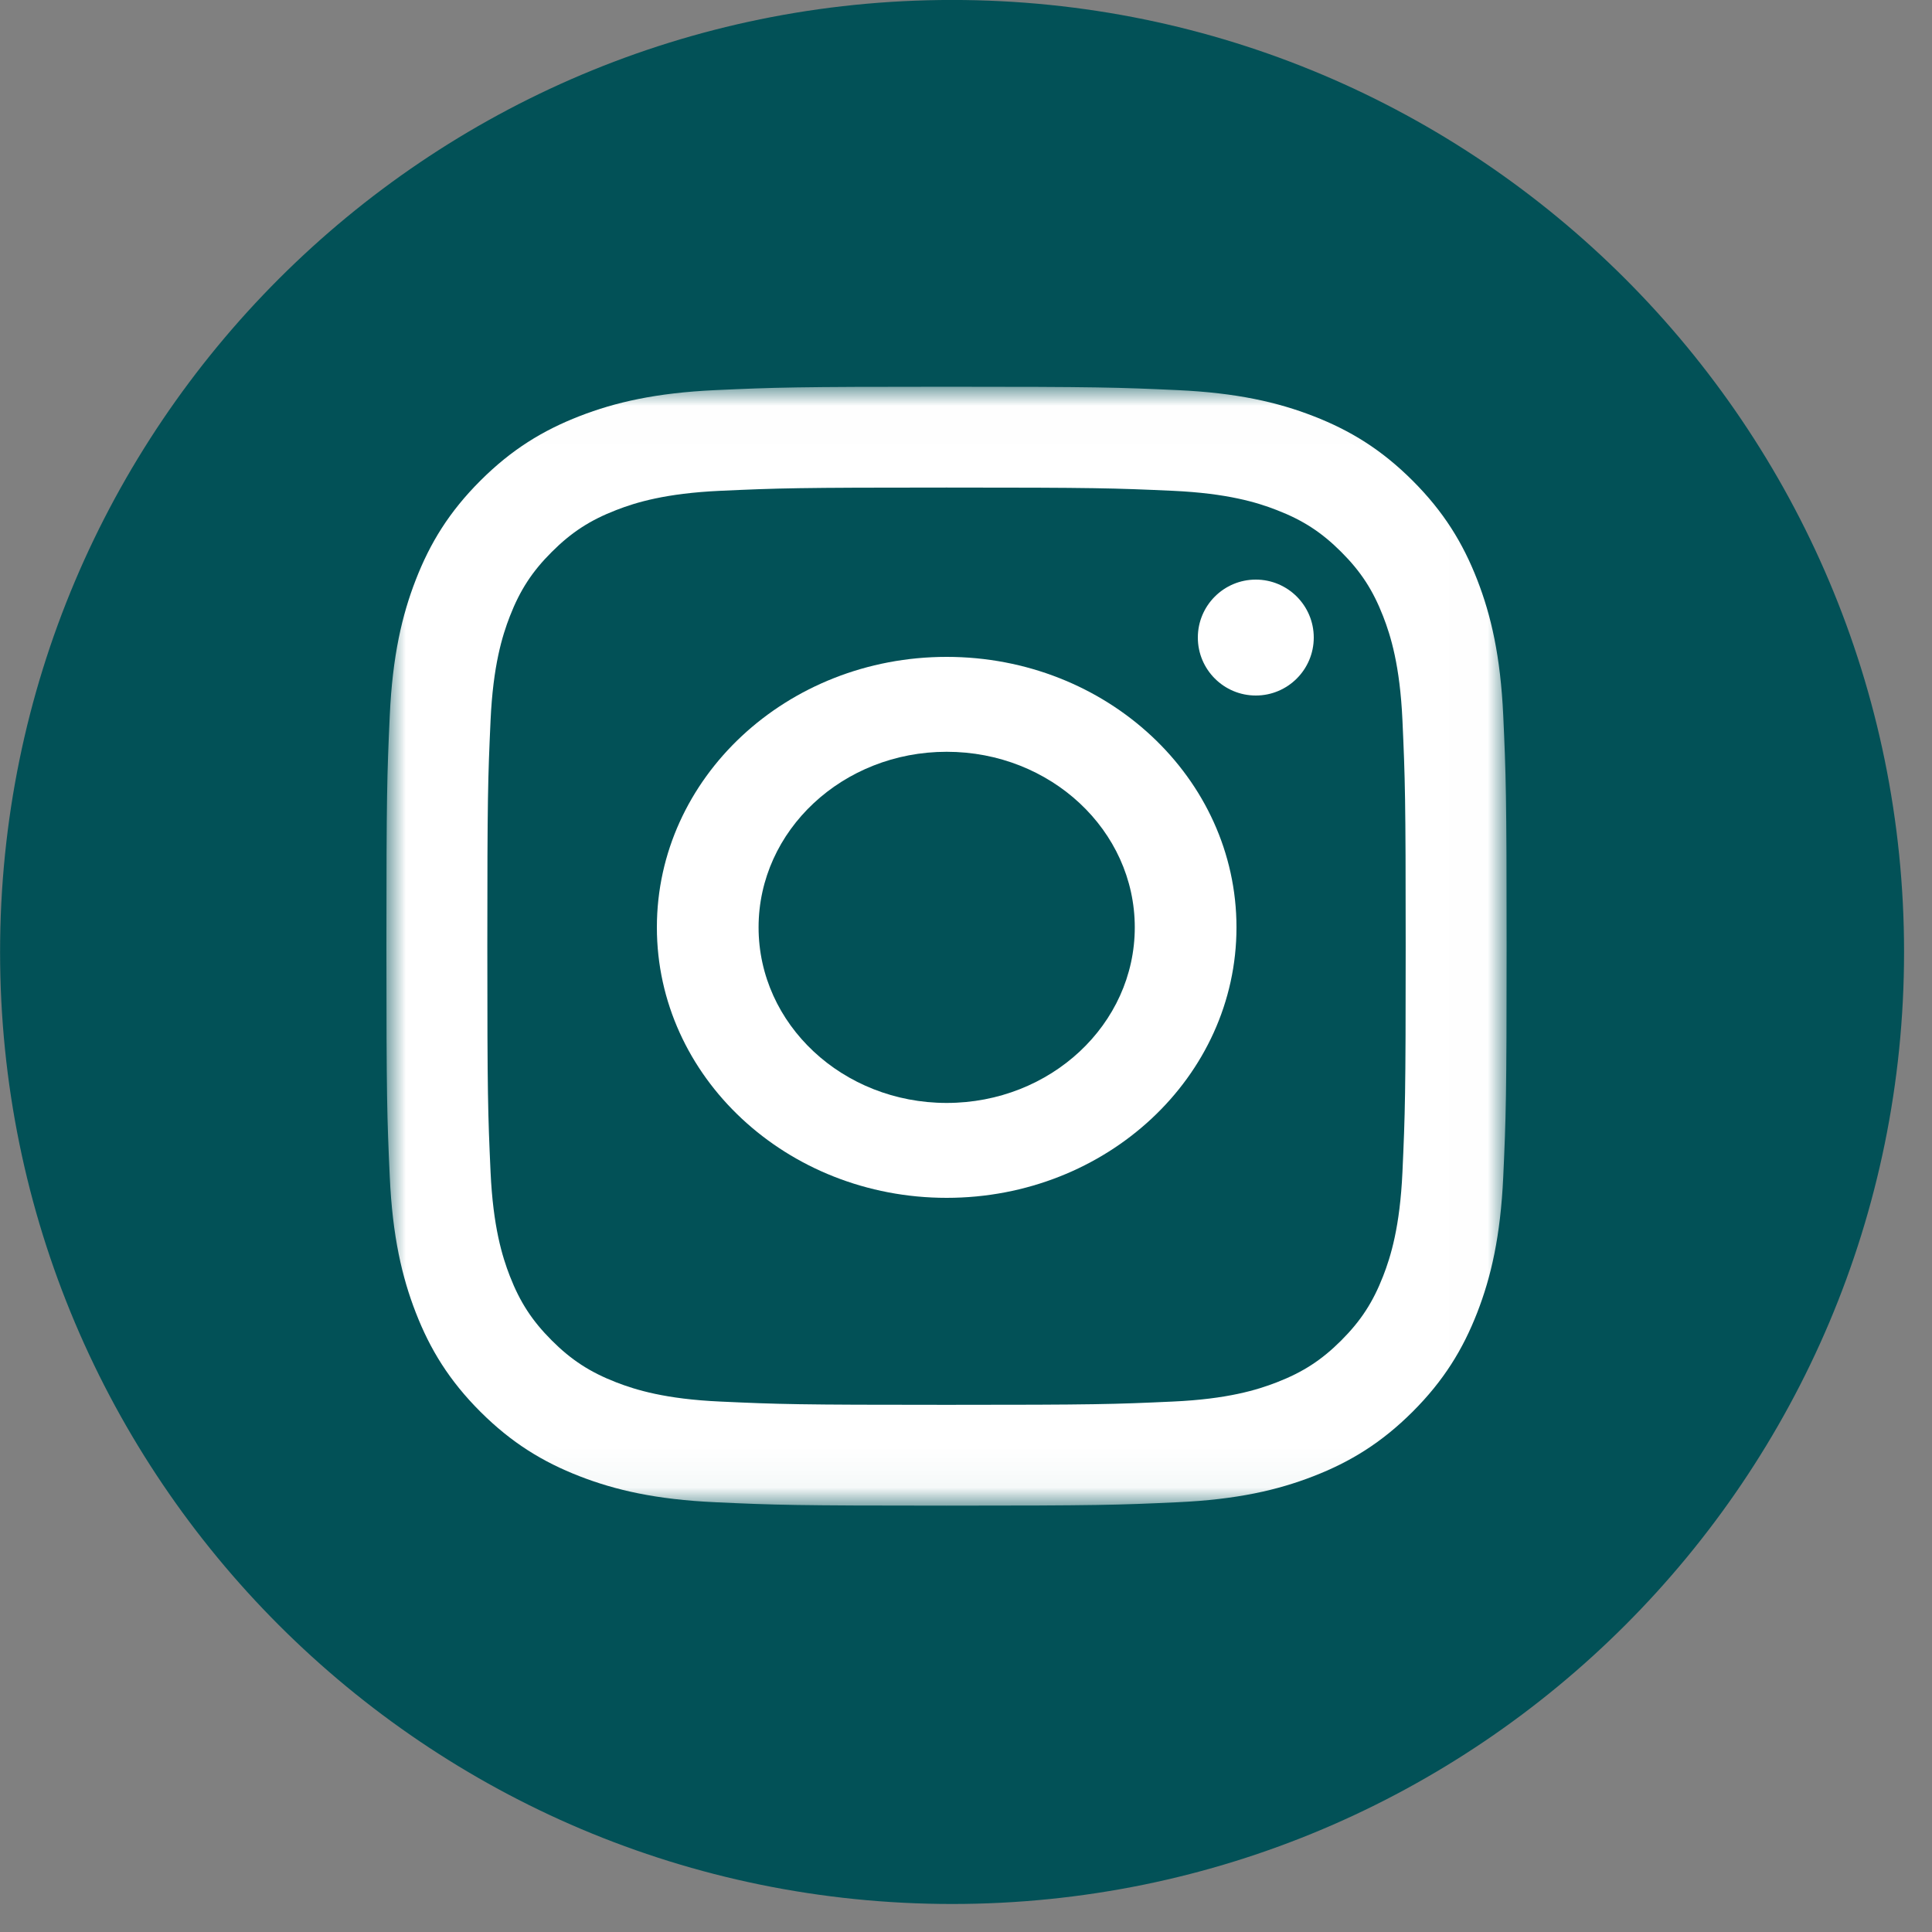
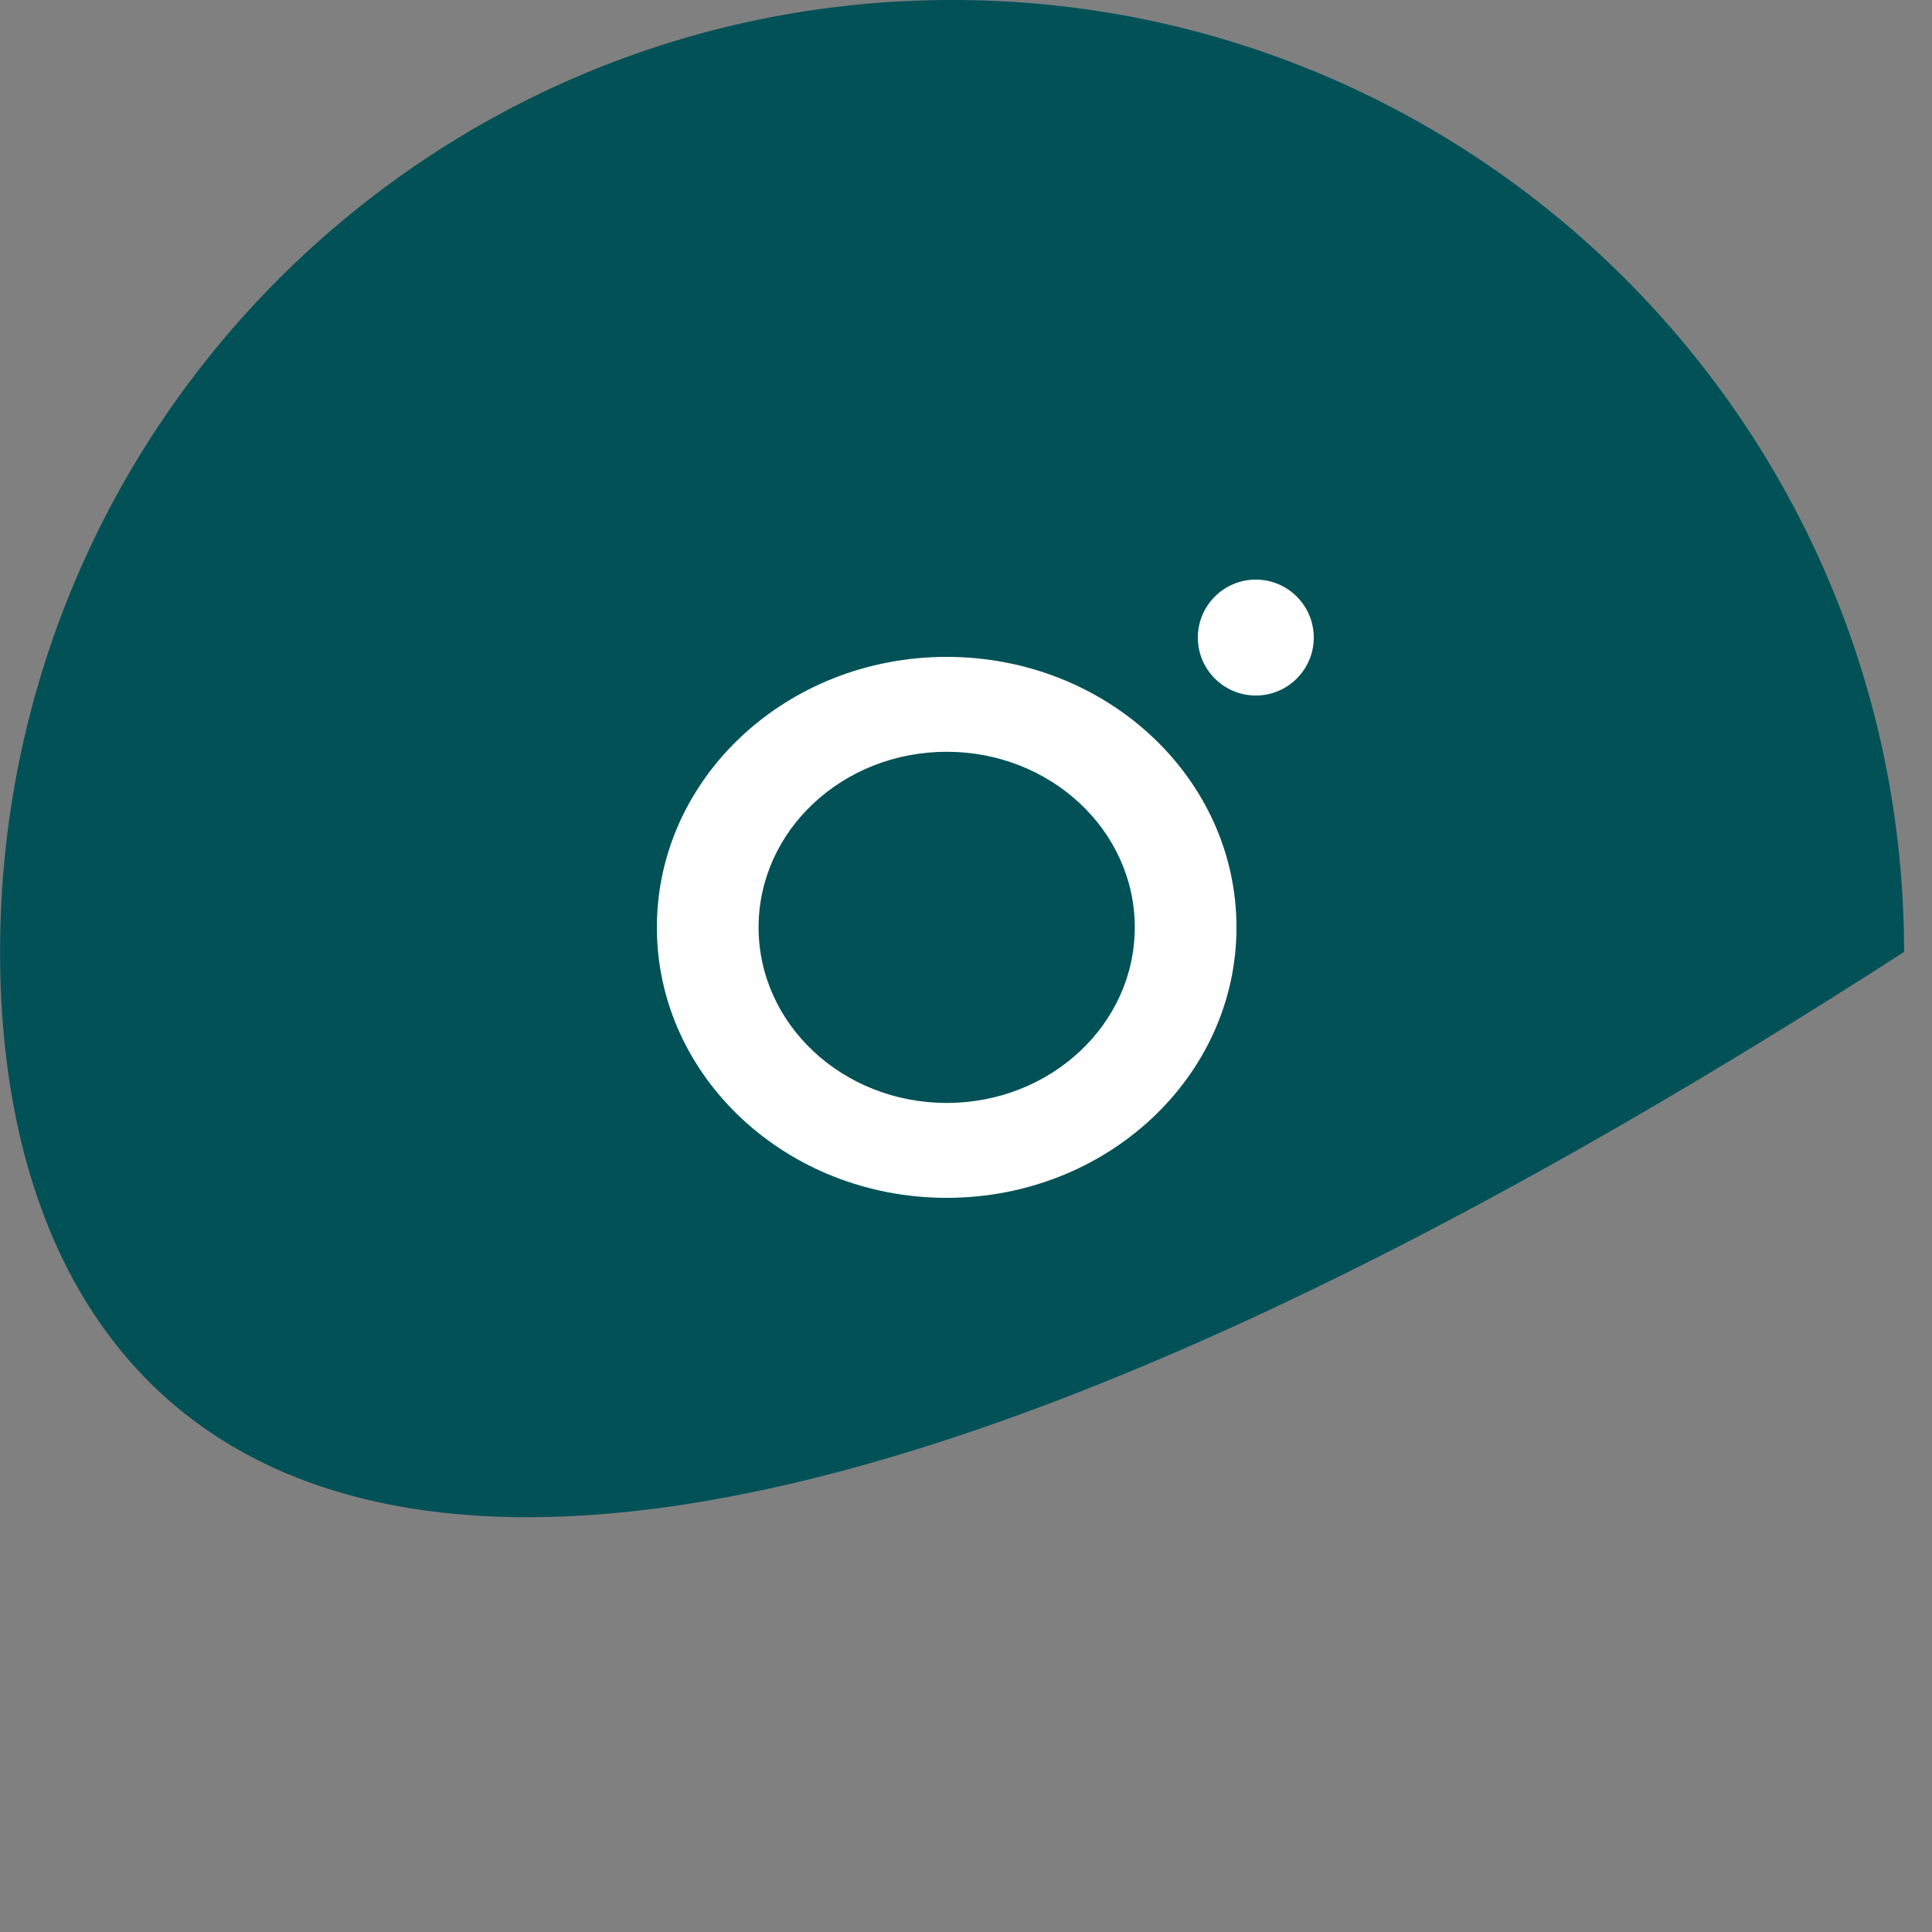
<svg xmlns="http://www.w3.org/2000/svg" xmlns:xlink="http://www.w3.org/1999/xlink" width="50px" height="50px" viewBox="0 0 50 50" version="1.1">
  <rect x="0" y="0" width="50" height="50" fill="#808080" stroke="none" />
  <title>Group 4</title>
  <desc>Created with Sketch.</desc>
  <defs>
-     <polygon id="path-1" points="0 0.009 28.991 0.009 28.991 28.962 0 28.962" />
-   </defs>
+     </defs>
  <g id="Page-1" stroke="none" stroke-width="1" fill="none" fill-rule="evenodd">
    <g id="Artboard" transform="translate(-637, -550)">
      <g id="Group-4" transform="translate(637, 550)">
        <g id="Facebook" fill="#025157">
-           <path d="M49.277,24.637 C49.277,38.244 38.246,49.275 24.64,49.275 C11.03,49.275 0.002,38.244 0.002,24.637 C0.002,11.031 11.03,-0.001 24.64,-0.001 C38.246,-0.001 49.277,11.031 49.277,24.637" id="Fill-1" />
+           <path d="M49.277,24.637 C11.03,49.275 0.002,38.244 0.002,24.637 C0.002,11.031 11.03,-0.001 24.64,-0.001 C38.246,-0.001 49.277,11.031 49.277,24.637" id="Fill-1" />
        </g>
        <g id="glyph-logo_May2016" transform="translate(10, 10)">
          <g id="Group-3">
            <mask id="mask-2" fill="white">
              <use xlink:href="#path-1" />
            </mask>
            <g id="Clip-2" />
            <path d="M14.495,0.009 C10.559,0.009 10.065,0.026 8.519,0.096 C6.976,0.167 5.922,0.411 5,0.769 C4.047,1.139 3.239,1.634 2.433,2.439 C1.627,3.244 1.131,4.051 0.761,5.004 C0.403,5.924 0.158,6.977 0.087,8.518 C0.017,10.062 0,10.555 0,14.487 C0,18.419 0.017,18.912 0.087,20.457 C0.158,21.998 0.403,23.05 0.761,23.971 C1.131,24.923 1.627,25.731 2.433,26.536 C3.239,27.34 4.047,27.835 5,28.205 C5.922,28.563 6.976,28.808 8.519,28.878 C10.065,28.949 10.559,28.966 14.495,28.966 C18.432,28.966 18.926,28.949 20.472,28.878 C22.015,28.808 23.068,28.563 23.99,28.205 C24.944,27.835 25.752,27.34 26.558,26.536 C27.364,25.731 27.859,24.923 28.23,23.971 C28.588,23.05 28.833,21.998 28.904,20.457 C28.974,18.912 28.991,18.419 28.991,14.487 C28.991,10.555 28.974,10.062 28.904,8.518 C28.833,6.977 28.588,5.924 28.23,5.004 C27.859,4.051 27.364,3.244 26.558,2.439 C25.752,1.634 24.944,1.139 23.99,0.769 C23.068,0.411 22.015,0.167 20.472,0.096 C18.926,0.026 18.432,0.009 14.495,0.009 Z M14.495,2.618 C18.366,2.618 18.824,2.633 20.353,2.702 C21.766,2.767 22.534,3.002 23.044,3.201 C23.721,3.463 24.204,3.777 24.711,4.284 C25.218,4.79 25.532,5.273 25.795,5.949 C25.994,6.459 26.23,7.225 26.295,8.637 C26.364,10.164 26.379,10.621 26.379,14.487 C26.379,18.353 26.364,18.811 26.295,20.338 C26.23,21.749 25.994,22.516 25.795,23.026 C25.532,23.702 25.218,24.184 24.711,24.691 C24.204,25.198 23.721,25.511 23.044,25.774 C22.534,25.972 21.766,26.208 20.353,26.272 C18.825,26.342 18.366,26.357 14.495,26.357 C10.625,26.357 10.166,26.342 8.638,26.272 C7.225,26.208 6.457,25.972 5.946,25.774 C5.27,25.511 4.787,25.198 4.28,24.691 C3.773,24.184 3.458,23.702 3.195,23.026 C2.997,22.516 2.761,21.749 2.696,20.338 C2.627,18.811 2.612,18.353 2.612,14.487 C2.612,10.621 2.627,10.164 2.696,8.637 C2.761,7.225 2.997,6.459 3.195,5.949 C3.458,5.273 3.772,4.79 4.28,4.284 C4.787,3.777 5.27,3.463 5.946,3.201 C6.457,3.002 7.225,2.767 8.638,2.702 C10.167,2.633 10.625,2.618 14.495,2.618 L14.495,2.618 Z" id="Fill-1" fill="#FFFFFF" mask="url(#mask-2)" />
          </g>
          <path d="M14.5,18.544 C11.811,18.544 9.632,16.51 9.632,14 C9.632,11.49 11.811,9.456 14.5,9.456 C17.189,9.456 19.368,11.49 19.368,14 C19.368,16.51 17.189,18.544 14.5,18.544 Z M7,14 C7,17.866 10.358,21 14.5,21 C18.642,21 22,17.866 22,14 C22,10.134 18.642,7 14.5,7 C10.358,7 7,10.134 7,14 Z" id="Fill-4" fill="#FFFFFF" />
          <path d="M24,6.5 C24,7.328 23.328,8 22.5,8 C21.672,8 21,7.328 21,6.5 C21,5.672 21.672,5 22.5,5 C23.328,5 24,5.672 24,6.5" id="Fill-5" fill="#FFFFFF" />
        </g>
      </g>
    </g>
  </g>
</svg>